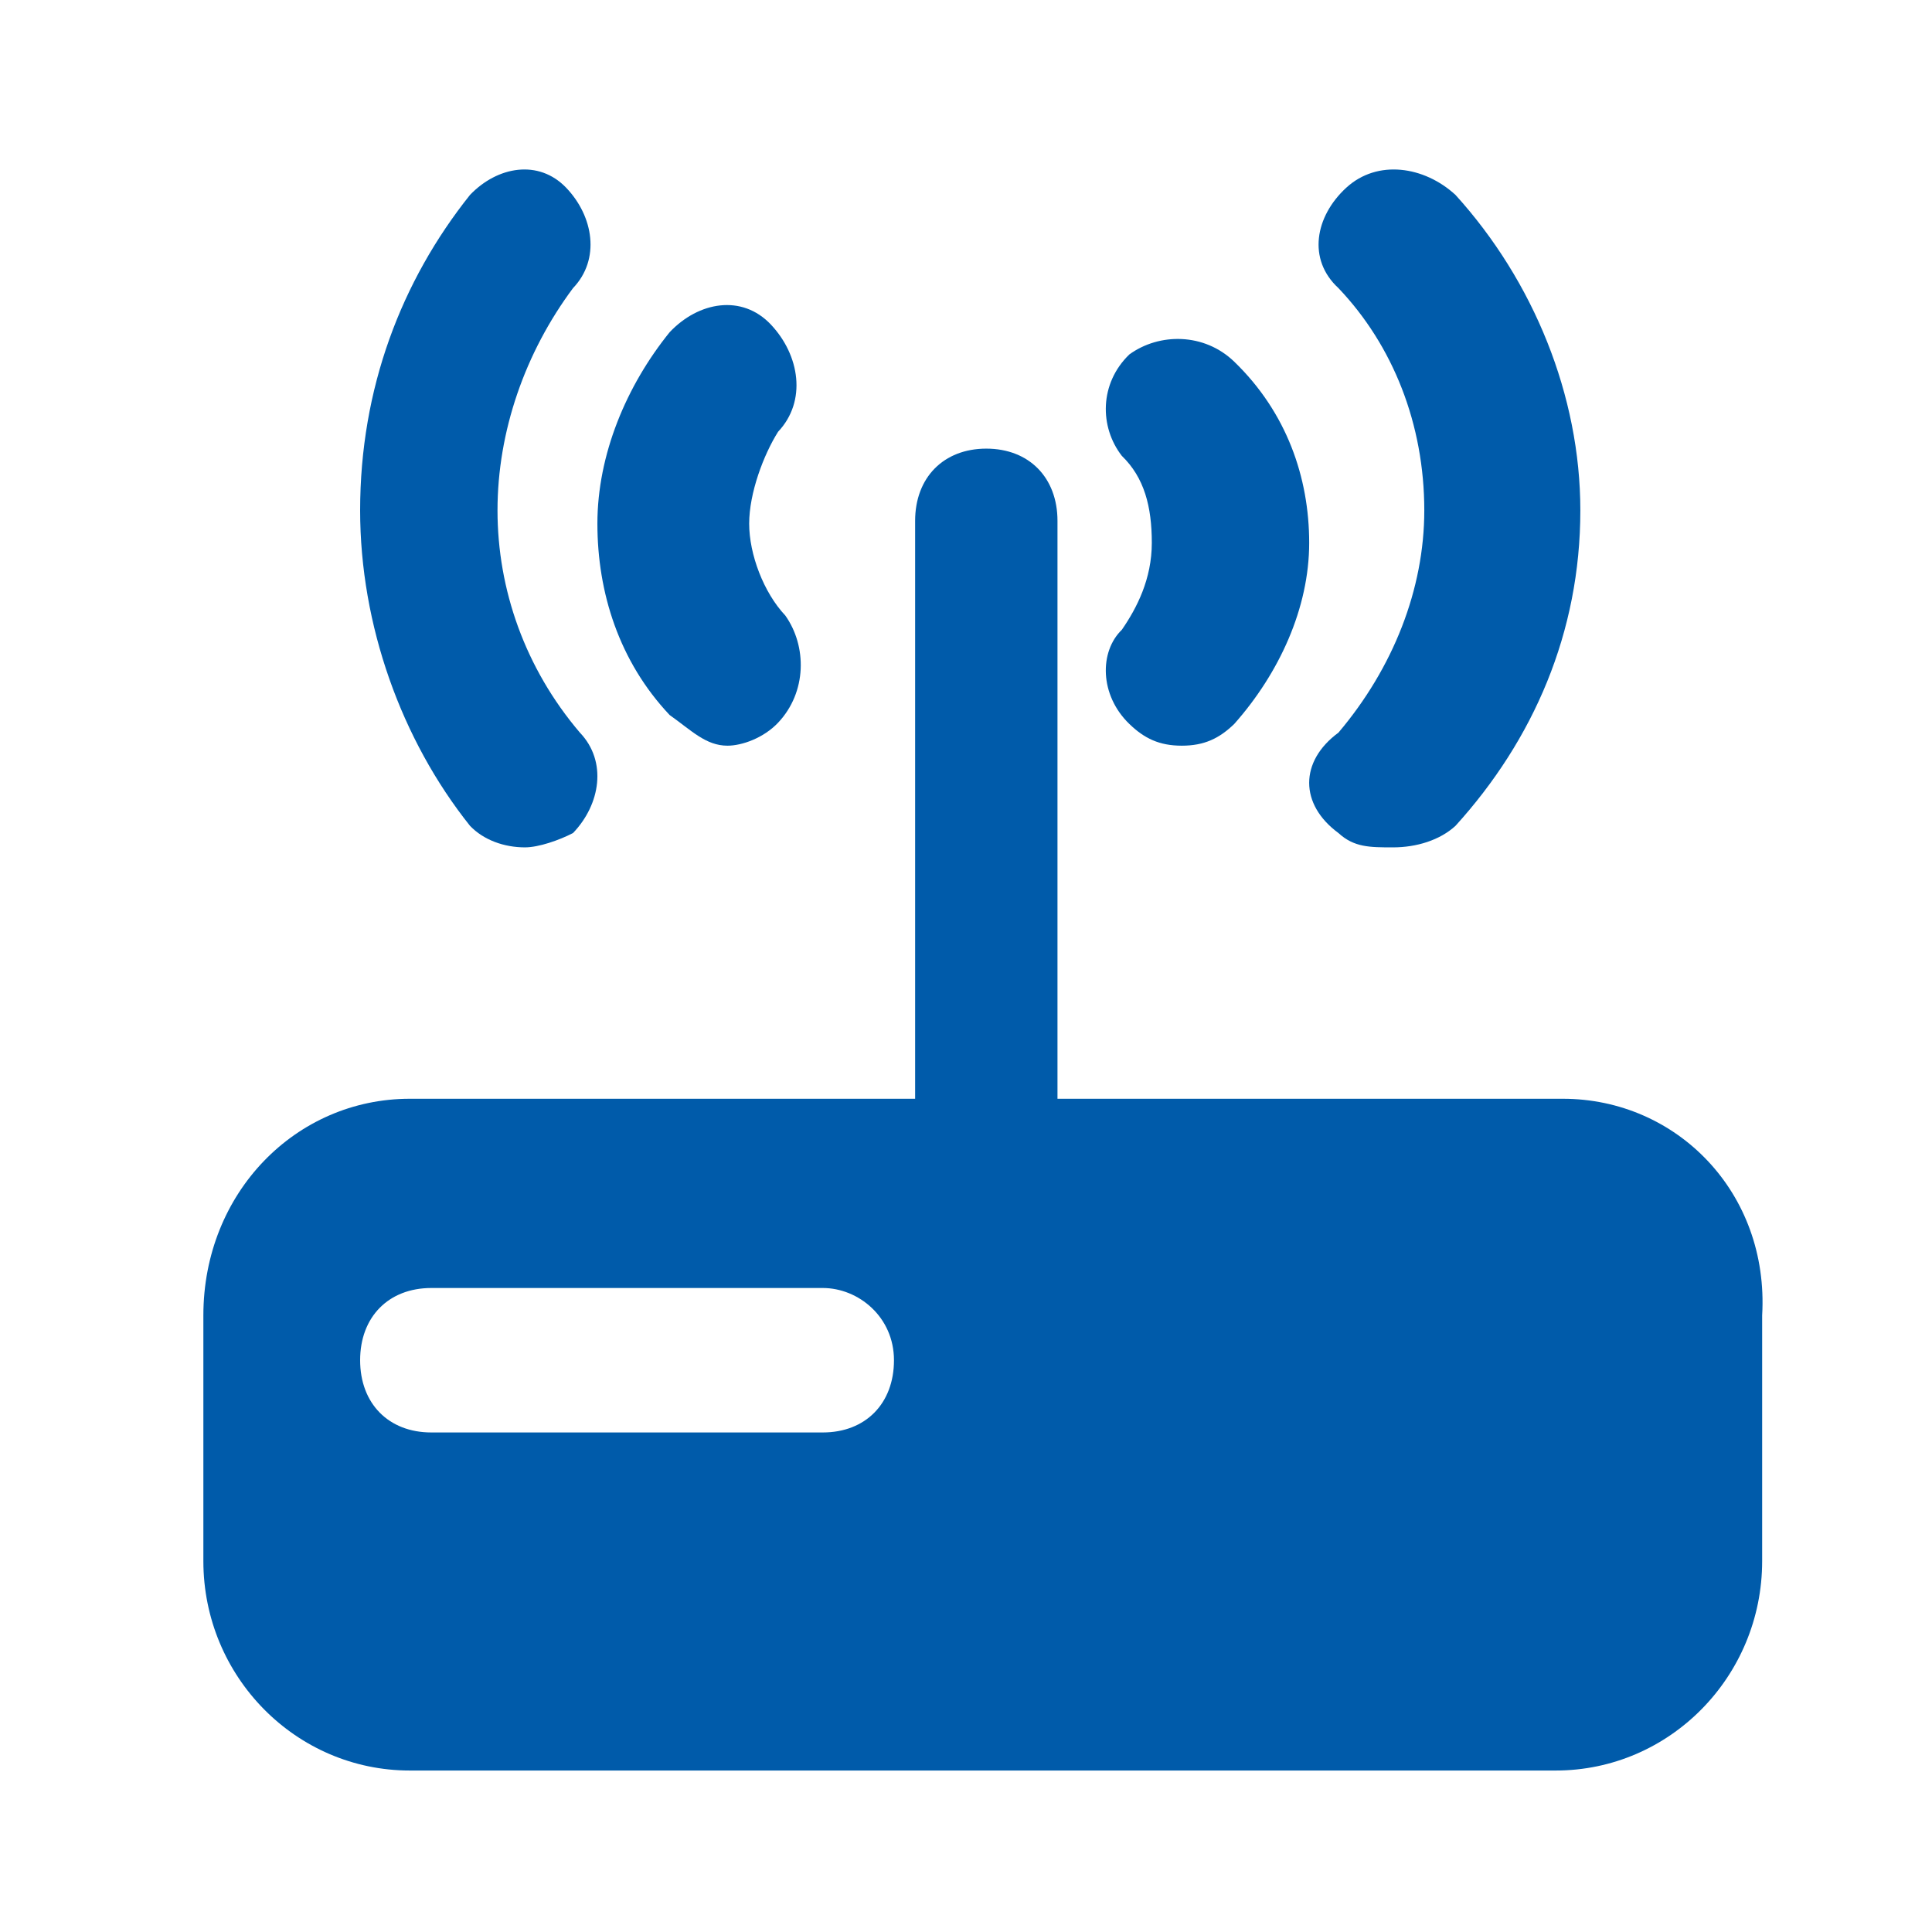
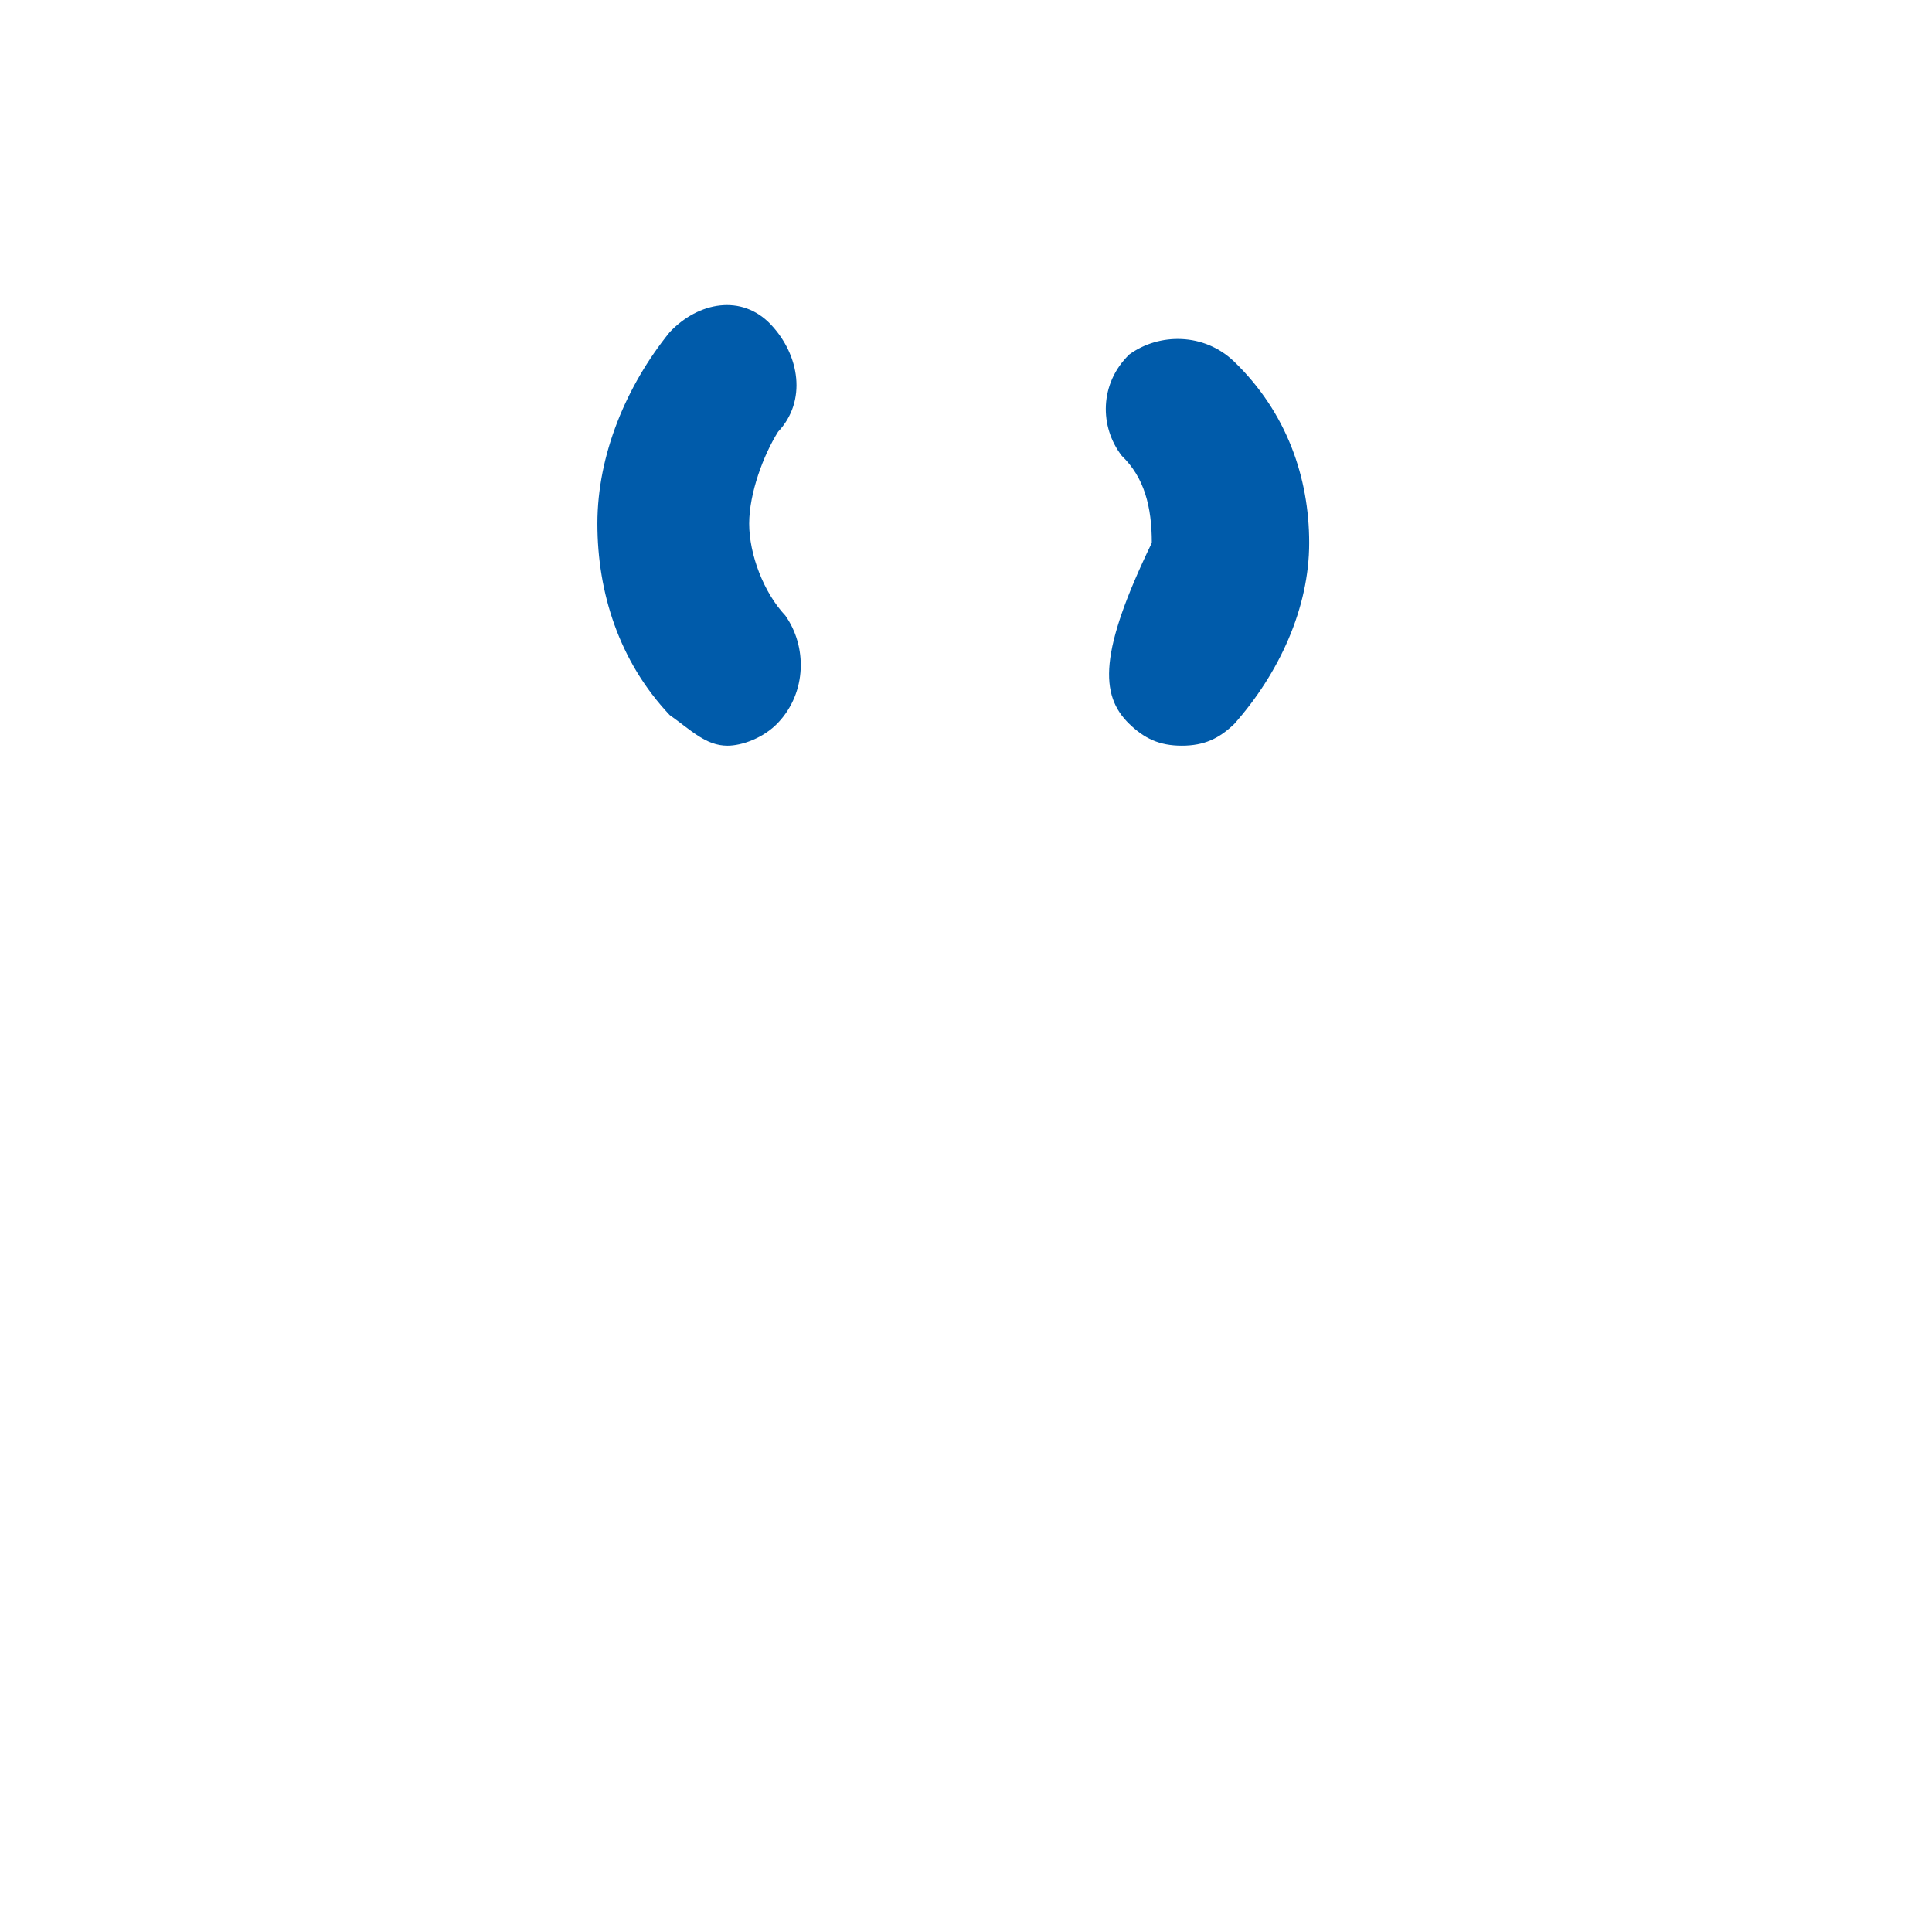
<svg xmlns="http://www.w3.org/2000/svg" width="57" height="57" viewBox="0 0 57 57" fill="none">
-   <path fill-rule="evenodd" clip-rule="evenodd" d="M31.199 32.417H46.109C49.469 32.417 52.199 35.187 51.989 38.81V46.056C51.989 49.466 49.259 52.236 45.899 52.236H12.09C8.73 52.236 6 49.466 6 46.056V38.81C6 35.187 8.73 32.417 12.09 32.417H26.999V15.367C26.999 14.089 27.839 13.236 29.099 13.236C30.359 13.236 31.199 14.089 31.199 15.367V32.417ZM12.725 38H24.275C25.325 38 26.375 38.852 26.375 40.131C26.375 41.41 25.535 42.262 24.275 42.262H12.725C11.465 42.262 10.625 41.41 10.625 40.131C10.625 38.852 11.465 38 12.725 38Z" fill="#005BAA" />
  <path d="M21.463 22C21.89 22 22.529 21.774 22.956 21.322C23.809 20.419 23.809 19.063 23.169 18.16C22.529 17.482 22.103 16.352 22.103 15.449C22.103 14.545 22.529 13.416 22.956 12.738C23.809 11.834 23.596 10.479 22.743 9.575C21.89 8.672 20.61 8.898 19.757 9.801C18.478 11.383 17.625 13.416 17.625 15.449C17.625 17.482 18.265 19.515 19.757 21.096C20.397 21.548 20.823 22 21.463 22Z" fill="#005BAA" />
-   <path d="M15.488 25C15.893 25 16.501 24.788 16.906 24.577C17.717 23.731 17.919 22.462 17.109 21.615C15.488 19.712 14.678 17.385 14.678 15.058C14.678 12.731 15.488 10.404 16.906 8.5C17.717 7.654 17.514 6.385 16.704 5.539C15.893 4.693 14.678 4.904 13.867 5.75C11.841 8.289 10.625 11.462 10.625 15.058C10.625 18.442 11.841 21.827 13.867 24.365C14.272 24.788 14.88 25 15.488 25Z" fill="#005BAA" />
-   <path d="M33.319 21.359C33.761 21.786 34.203 22 34.867 22C35.53 22 35.972 21.786 36.414 21.359C37.741 19.862 38.625 17.939 38.625 16.015C38.625 14.091 37.962 12.167 36.414 10.671C35.53 9.816 34.203 9.816 33.319 10.457C32.434 11.312 32.434 12.595 33.098 13.45C33.761 14.091 33.982 14.946 33.982 16.015C33.982 17.084 33.54 17.939 33.098 18.58C32.434 19.221 32.434 20.504 33.319 21.359Z" fill="#005BAA" />
-   <path d="M39.488 24.577C39.949 25 40.409 25 41.1 25C41.791 25 42.481 24.788 42.941 24.365C45.244 21.827 46.625 18.654 46.625 15.058C46.625 11.673 45.244 8.289 42.941 5.75C42.021 4.904 40.639 4.693 39.718 5.539C38.798 6.385 38.567 7.654 39.488 8.5C41.1 10.193 42.021 12.519 42.021 15.058C42.021 17.385 41.1 19.712 39.488 21.615C38.337 22.462 38.337 23.731 39.488 24.577Z" fill="#005BAA" />
+   <path d="M33.319 21.359C33.761 21.786 34.203 22 34.867 22C35.53 22 35.972 21.786 36.414 21.359C37.741 19.862 38.625 17.939 38.625 16.015C38.625 14.091 37.962 12.167 36.414 10.671C35.53 9.816 34.203 9.816 33.319 10.457C32.434 11.312 32.434 12.595 33.098 13.45C33.761 14.091 33.982 14.946 33.982 16.015C32.434 19.221 32.434 20.504 33.319 21.359Z" fill="#005BAA" />
</svg>